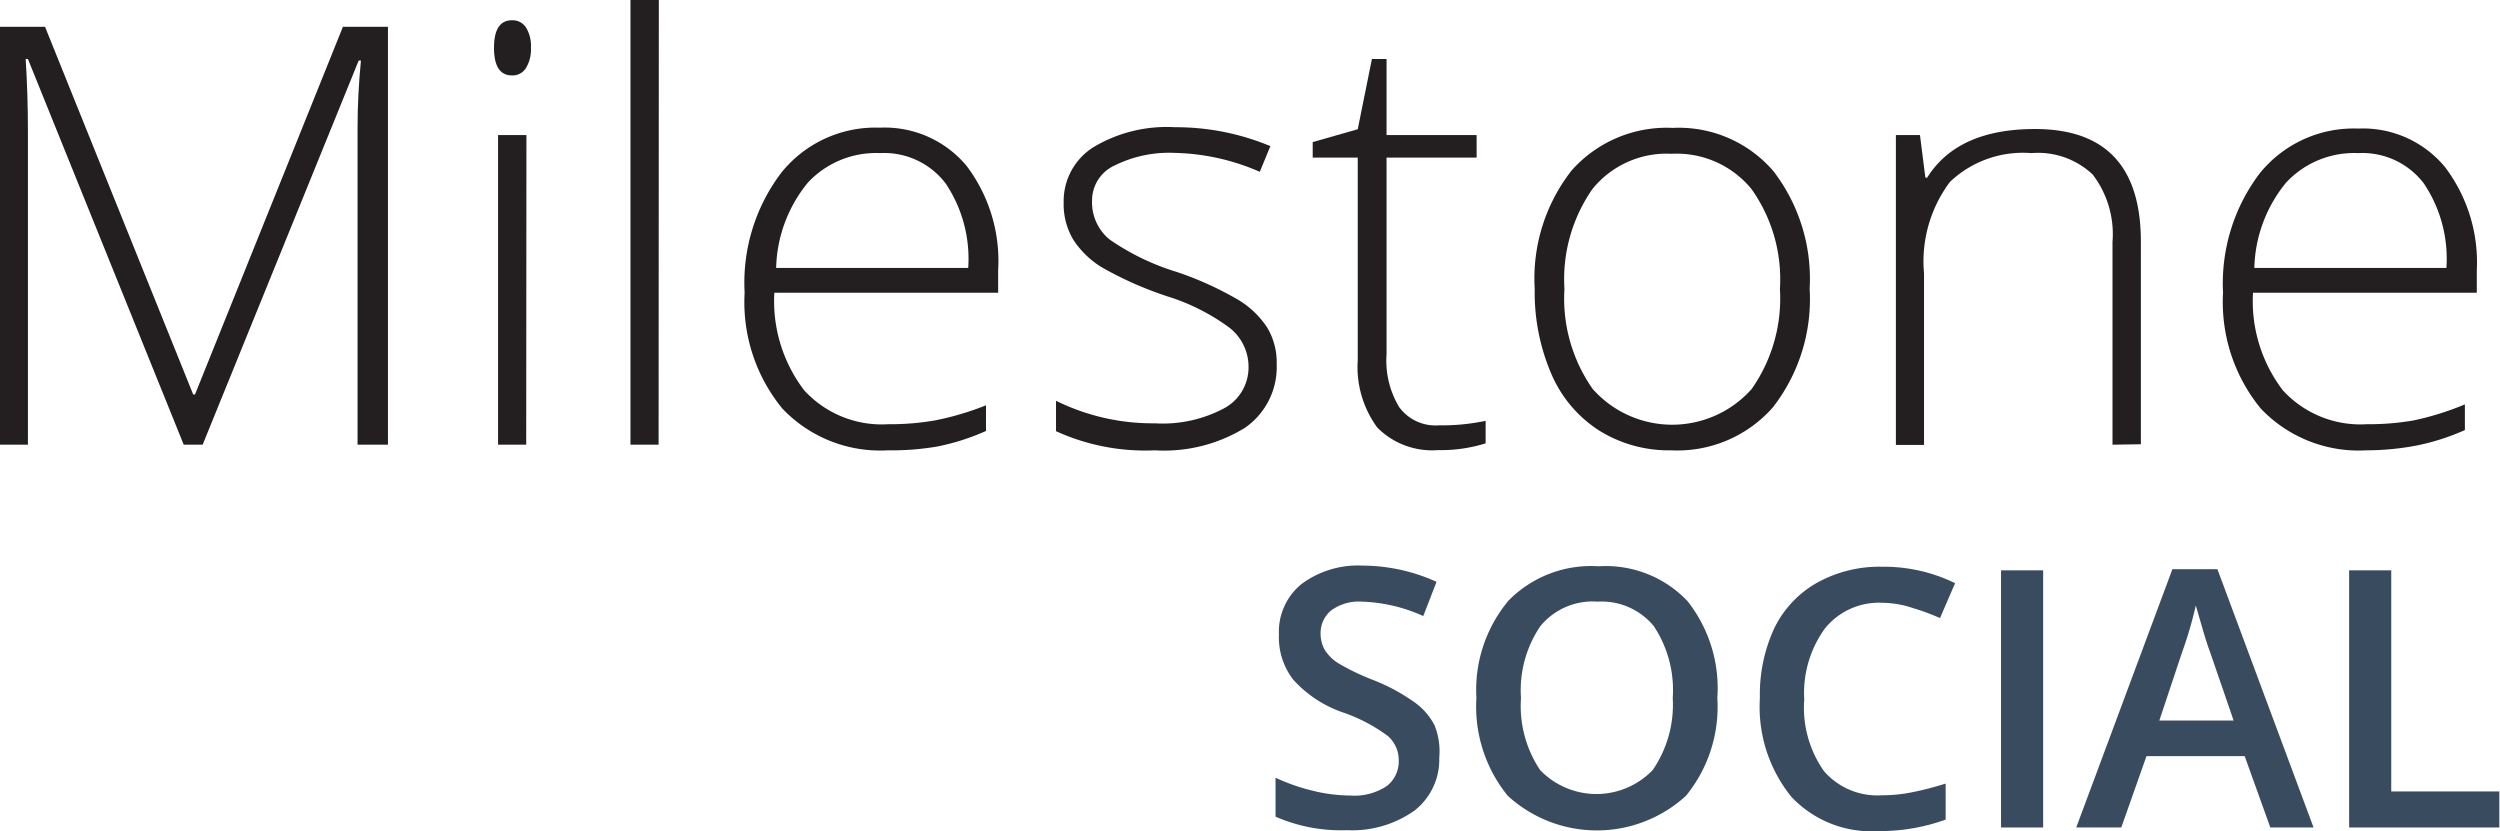
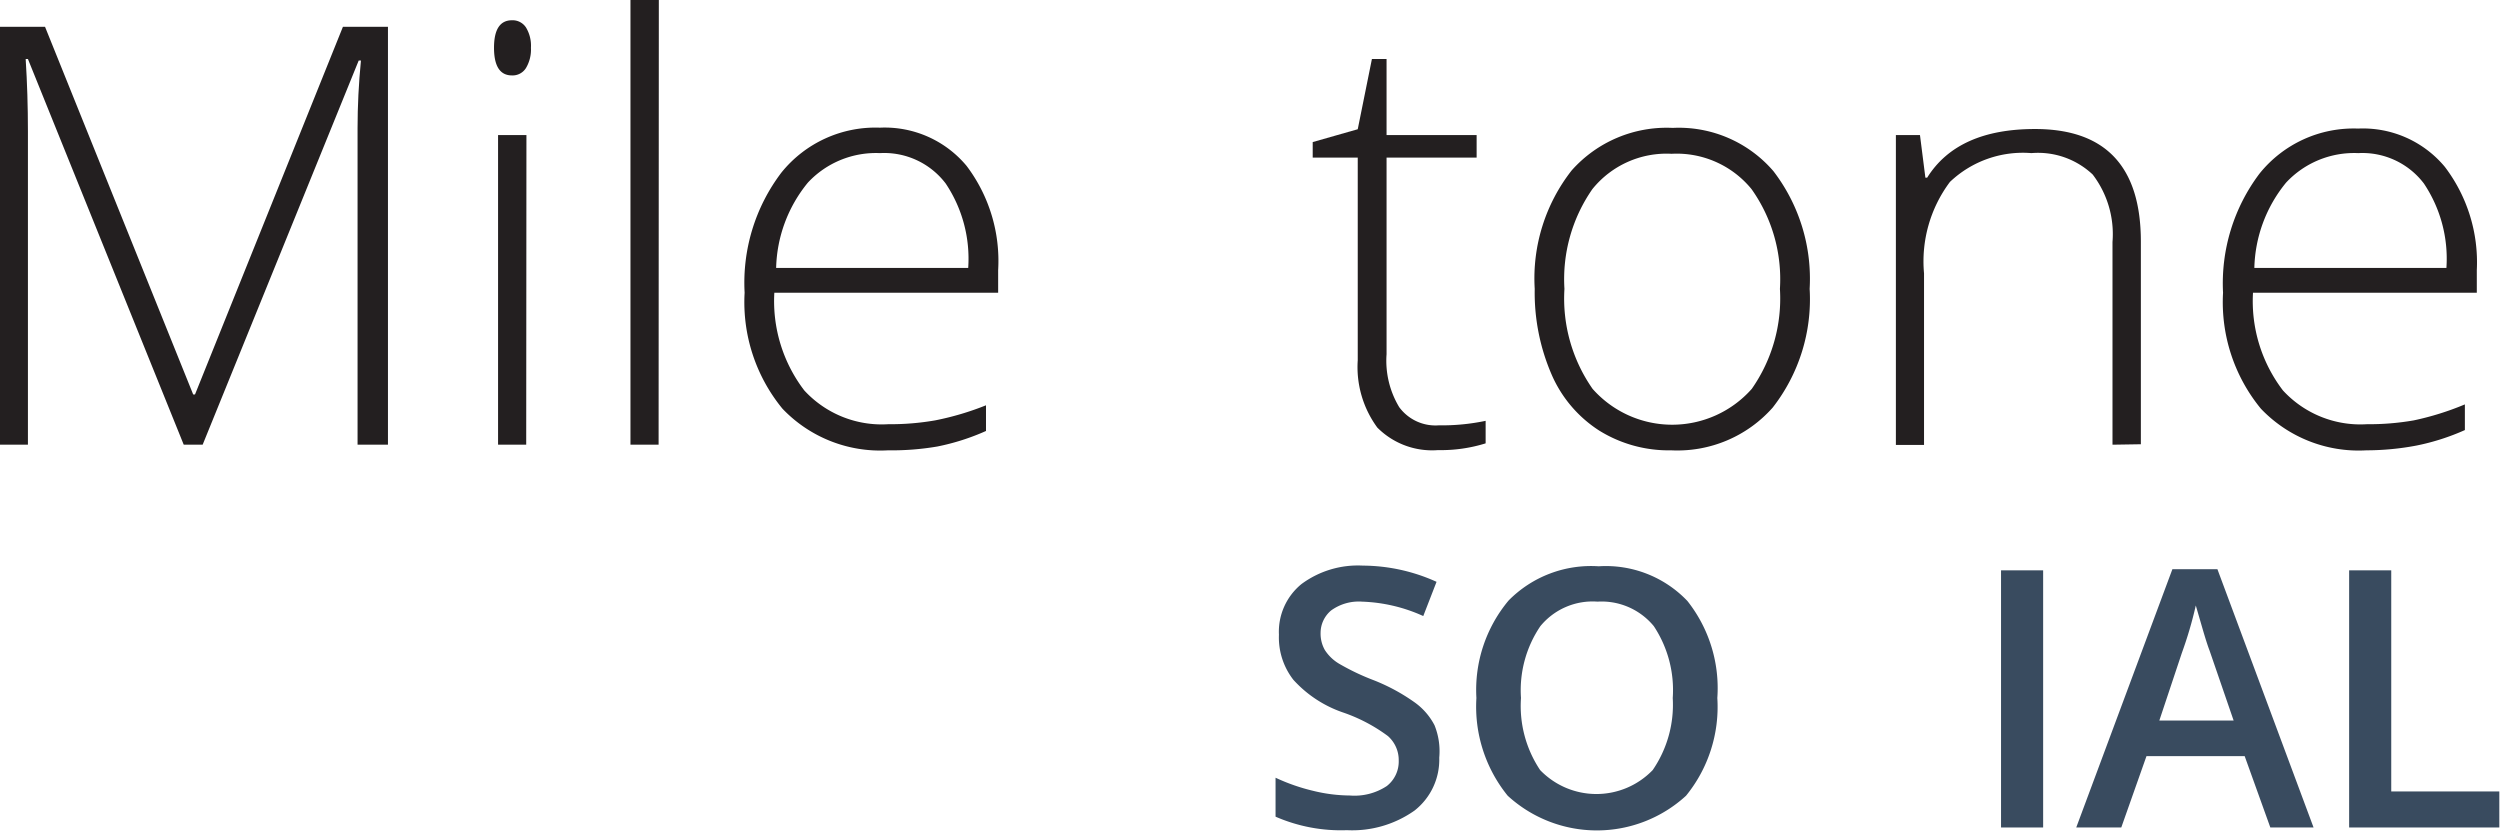
<svg xmlns="http://www.w3.org/2000/svg" viewBox="0 0 111.03 36.91">
  <title>logo-social</title>
  <g id="Layer_2" data-name="Layer 2">
    <g id="Layer_1-2" data-name="Layer 1">
      <path d="M8.16,19.75,1.24,2.62h-.1q.1,1.57.1,3.22V19.75H0V1.19H2L8.58,17.52h.08L15.23,1.19h2V19.75H15.88V5.69q0-1.47.15-3h-.1L9,19.75Z" fill="#231f20" />
      <path d="M21.94,2.12q0-1.22.8-1.22a.71.71,0,0,1,.62.32,1.56,1.56,0,0,1,.22.9,1.6,1.6,0,0,1-.22.9.7.7,0,0,1-.62.33Q21.94,3.35,21.94,2.12Zm1.43,17.63H22.12V6h1.26Z" fill="#231f20" />
      <path d="M29.25,19.75H28V0h1.26Z" fill="#231f20" />
      <path d="M39.44,20a6,6,0,0,1-4.69-1.85A7.45,7.45,0,0,1,33.07,13,8.09,8.09,0,0,1,34.7,7.67a5.36,5.36,0,0,1,4.38-2,4.73,4.73,0,0,1,3.85,1.7A7,7,0,0,1,44.33,12v1H34.39a6.53,6.53,0,0,0,1.33,4.34,4.67,4.67,0,0,0,3.73,1.5,11.57,11.57,0,0,0,2.08-.17A12.61,12.61,0,0,0,43.79,18v1.14a10.14,10.14,0,0,1-2.16.69A12,12,0,0,1,39.44,20ZM39.08,6.8a4.13,4.13,0,0,0-3.2,1.31,6.2,6.2,0,0,0-1.41,3.79H43a6,6,0,0,0-1-3.75A3.43,3.43,0,0,0,39.08,6.8Z" fill="#231f20" />
-       <path d="M56.7,16.16A3.28,3.28,0,0,1,55.29,19a6.86,6.86,0,0,1-4,1,9.54,9.54,0,0,1-4.39-.85V17.8a9.7,9.7,0,0,0,4.39,1,5.8,5.8,0,0,0,3.1-.68,2.06,2.06,0,0,0,1.06-1.81,2.2,2.2,0,0,0-.84-1.75,9.28,9.28,0,0,0-2.77-1.4,15.89,15.89,0,0,1-2.91-1.29,4,4,0,0,1-1.26-1.22A3.06,3.06,0,0,1,47.24,9a2.83,2.83,0,0,1,1.3-2.45,6.32,6.32,0,0,1,3.64-.9,10.89,10.89,0,0,1,4.24.84l-.47,1.14a9.94,9.94,0,0,0-3.77-.84,5.46,5.46,0,0,0-2.68.56,1.71,1.71,0,0,0-1,1.55,2.14,2.14,0,0,0,.77,1.73,10.71,10.71,0,0,0,3,1.45A14.77,14.77,0,0,1,55,13.32a4,4,0,0,1,1.28,1.23A3,3,0,0,1,56.7,16.16Z" fill="#231f20" />
      <path d="M63.9,18.89a9.44,9.44,0,0,0,2.08-.2v1a6.66,6.66,0,0,1-2.11.3,3.43,3.43,0,0,1-2.7-1A4.54,4.54,0,0,1,60.3,16V7h-2V6.31l2-.57.63-3.12h.65V6h4V7h-4v8.73a4,4,0,0,0,.56,2.35A2,2,0,0,0,63.9,18.89Z" fill="#231f20" />
      <path d="M80.37,12.83a7.82,7.82,0,0,1-1.64,5.27A5.65,5.65,0,0,1,74.22,20a5.85,5.85,0,0,1-3.2-.88,5.6,5.6,0,0,1-2.12-2.51,9.15,9.15,0,0,1-.74-3.78A7.77,7.77,0,0,1,69.8,7.57a5.64,5.64,0,0,1,4.49-1.89A5.54,5.54,0,0,1,78.76,7.6,7.85,7.85,0,0,1,80.37,12.83Zm-10.89,0a7,7,0,0,0,1.25,4.44,4.72,4.72,0,0,0,7.07,0,7,7,0,0,0,1.25-4.44A6.91,6.91,0,0,0,77.79,8.4a4.29,4.29,0,0,0-3.55-1.57A4.23,4.23,0,0,0,70.72,8.4,7,7,0,0,0,69.48,12.83Z" fill="#231f20" />
      <path d="M93.82,19.75v-9a4.36,4.36,0,0,0-.88-3,3.54,3.54,0,0,0-2.72-.95A4.7,4.7,0,0,0,86.6,8.08a5.89,5.89,0,0,0-1.15,4.06v7.62H84.2V6h1.07l.24,1.89h.08q1.35-2.16,4.79-2.16,4.7,0,4.7,5v9Z" fill="#231f20" />
      <path d="M105.1,20a6,6,0,0,1-4.69-1.85A7.45,7.45,0,0,1,98.73,13a8.09,8.09,0,0,1,1.62-5.29,5.36,5.36,0,0,1,4.38-2,4.73,4.73,0,0,1,3.85,1.7A7,7,0,0,1,110,12v1h-9.94a6.53,6.53,0,0,0,1.33,4.34,4.67,4.67,0,0,0,3.73,1.5,11.57,11.57,0,0,0,2.08-.17,12.61,12.61,0,0,0,2.27-.71v1.14a10.14,10.14,0,0,1-2.16.69A12,12,0,0,1,105.1,20Zm-.37-13.2a4.13,4.13,0,0,0-3.2,1.31,6.2,6.2,0,0,0-1.41,3.79h8.53a6,6,0,0,0-1-3.75A3.43,3.43,0,0,0,104.74,6.8Z" fill="#231f20" />
      <path d="M63.92,33.65A2.87,2.87,0,0,1,62.82,36a4.79,4.79,0,0,1-3,.87,7.25,7.25,0,0,1-3.17-.6V34.54a8.59,8.59,0,0,0,1.66.58,7,7,0,0,0,1.64.21,2.6,2.6,0,0,0,1.64-.42,1.38,1.38,0,0,0,.53-1.13,1.42,1.42,0,0,0-.48-1.09,7.3,7.3,0,0,0-2-1.05,5.28,5.28,0,0,1-2.2-1.45,3.06,3.06,0,0,1-.64-2,2.73,2.73,0,0,1,1-2.25,4.21,4.21,0,0,1,2.73-.82,8,8,0,0,1,3.27.72l-.59,1.52a7.14,7.14,0,0,0-2.72-.64,2.09,2.09,0,0,0-1.37.39,1.3,1.3,0,0,0-.47,1,1.47,1.47,0,0,0,.19.76,1.91,1.91,0,0,0,.62.6,10.39,10.39,0,0,0,1.55.74,8.49,8.49,0,0,1,1.84,1,2.88,2.88,0,0,1,.86,1A3.08,3.08,0,0,1,63.92,33.65Z" fill="#394b5f" />
      <path d="M76.27,31a6.25,6.25,0,0,1-1.39,4.34,5.86,5.86,0,0,1-7.92,0A6.28,6.28,0,0,1,65.57,31,6.19,6.19,0,0,1,67,26.67a5.14,5.14,0,0,1,4-1.52,5,5,0,0,1,3.94,1.54A6.24,6.24,0,0,1,76.27,31Zm-8.72,0a5.12,5.12,0,0,0,.85,3.2,3.47,3.47,0,0,0,5,0A5.13,5.13,0,0,0,74.29,31a5.14,5.14,0,0,0-.84-3.19,3,3,0,0,0-2.5-1.09,3,3,0,0,0-2.54,1.09A5.07,5.07,0,0,0,67.55,31Z" fill="#394b5f" />
-       <path d="M83.58,26.77a3.08,3.08,0,0,0-2.53,1.14,4.88,4.88,0,0,0-.92,3.15A4.91,4.91,0,0,0,81,34.24a3.13,3.13,0,0,0,2.57,1.08A6.72,6.72,0,0,0,85,35.17q.68-.14,1.41-.37v1.6a8.57,8.57,0,0,1-3,.51,4.87,4.87,0,0,1-3.85-1.52A6.35,6.35,0,0,1,78.16,31a7,7,0,0,1,.65-3.12,4.65,4.65,0,0,1,1.89-2,5.71,5.71,0,0,1,2.9-.71,7.2,7.2,0,0,1,3.23.73l-.67,1.55A10.11,10.11,0,0,0,84.94,27,4.42,4.42,0,0,0,83.58,26.77Z" fill="#394b5f" />
      <path d="M88.87,36.75V25.33h1.87V36.75Z" fill="#394b5f" />
      <path d="M100.83,36.75l-1.14-3.17H95.33l-1.12,3.17h-2l4.27-11.47h2l4.27,11.47ZM99.2,32l-1.07-3.11q-.12-.31-.32-1t-.29-1A17.56,17.56,0,0,1,96.9,29l-1,3Z" fill="#394b5f" />
      <path d="M104.33,36.75V25.33h1.87v9.82H111v1.6Z" fill="#394b5f" />
    </g>
  </g>
</svg>